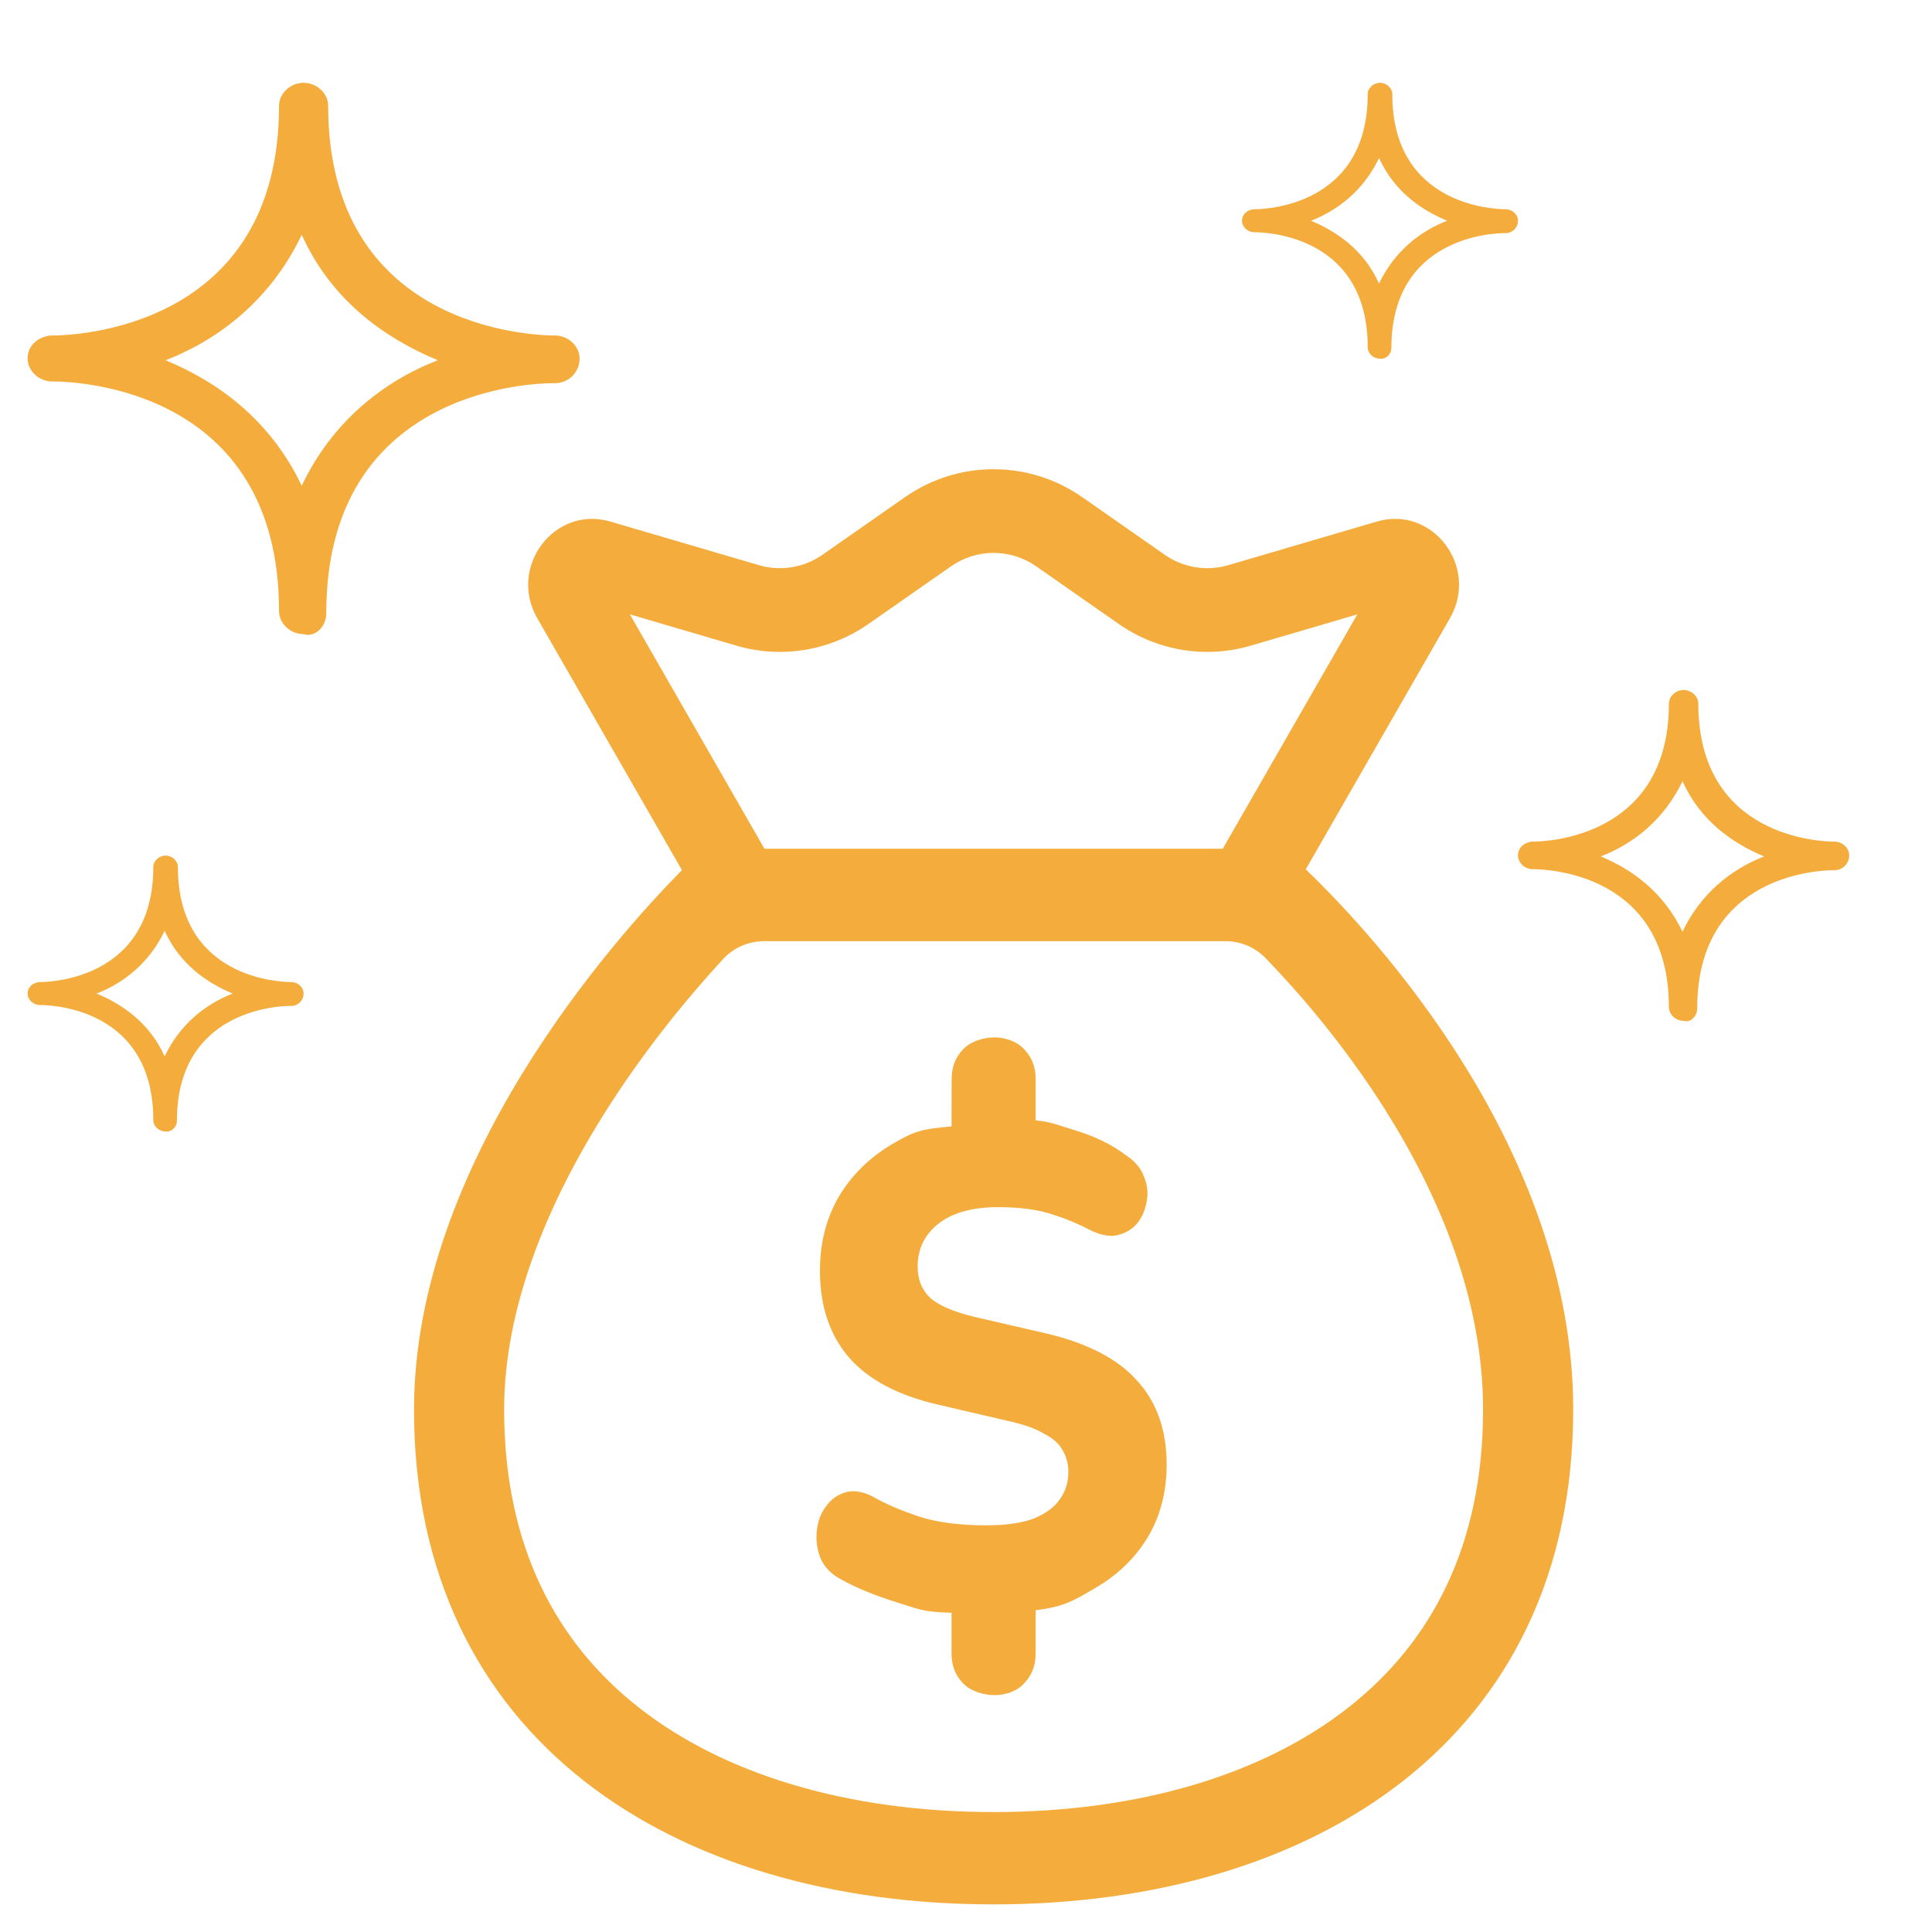
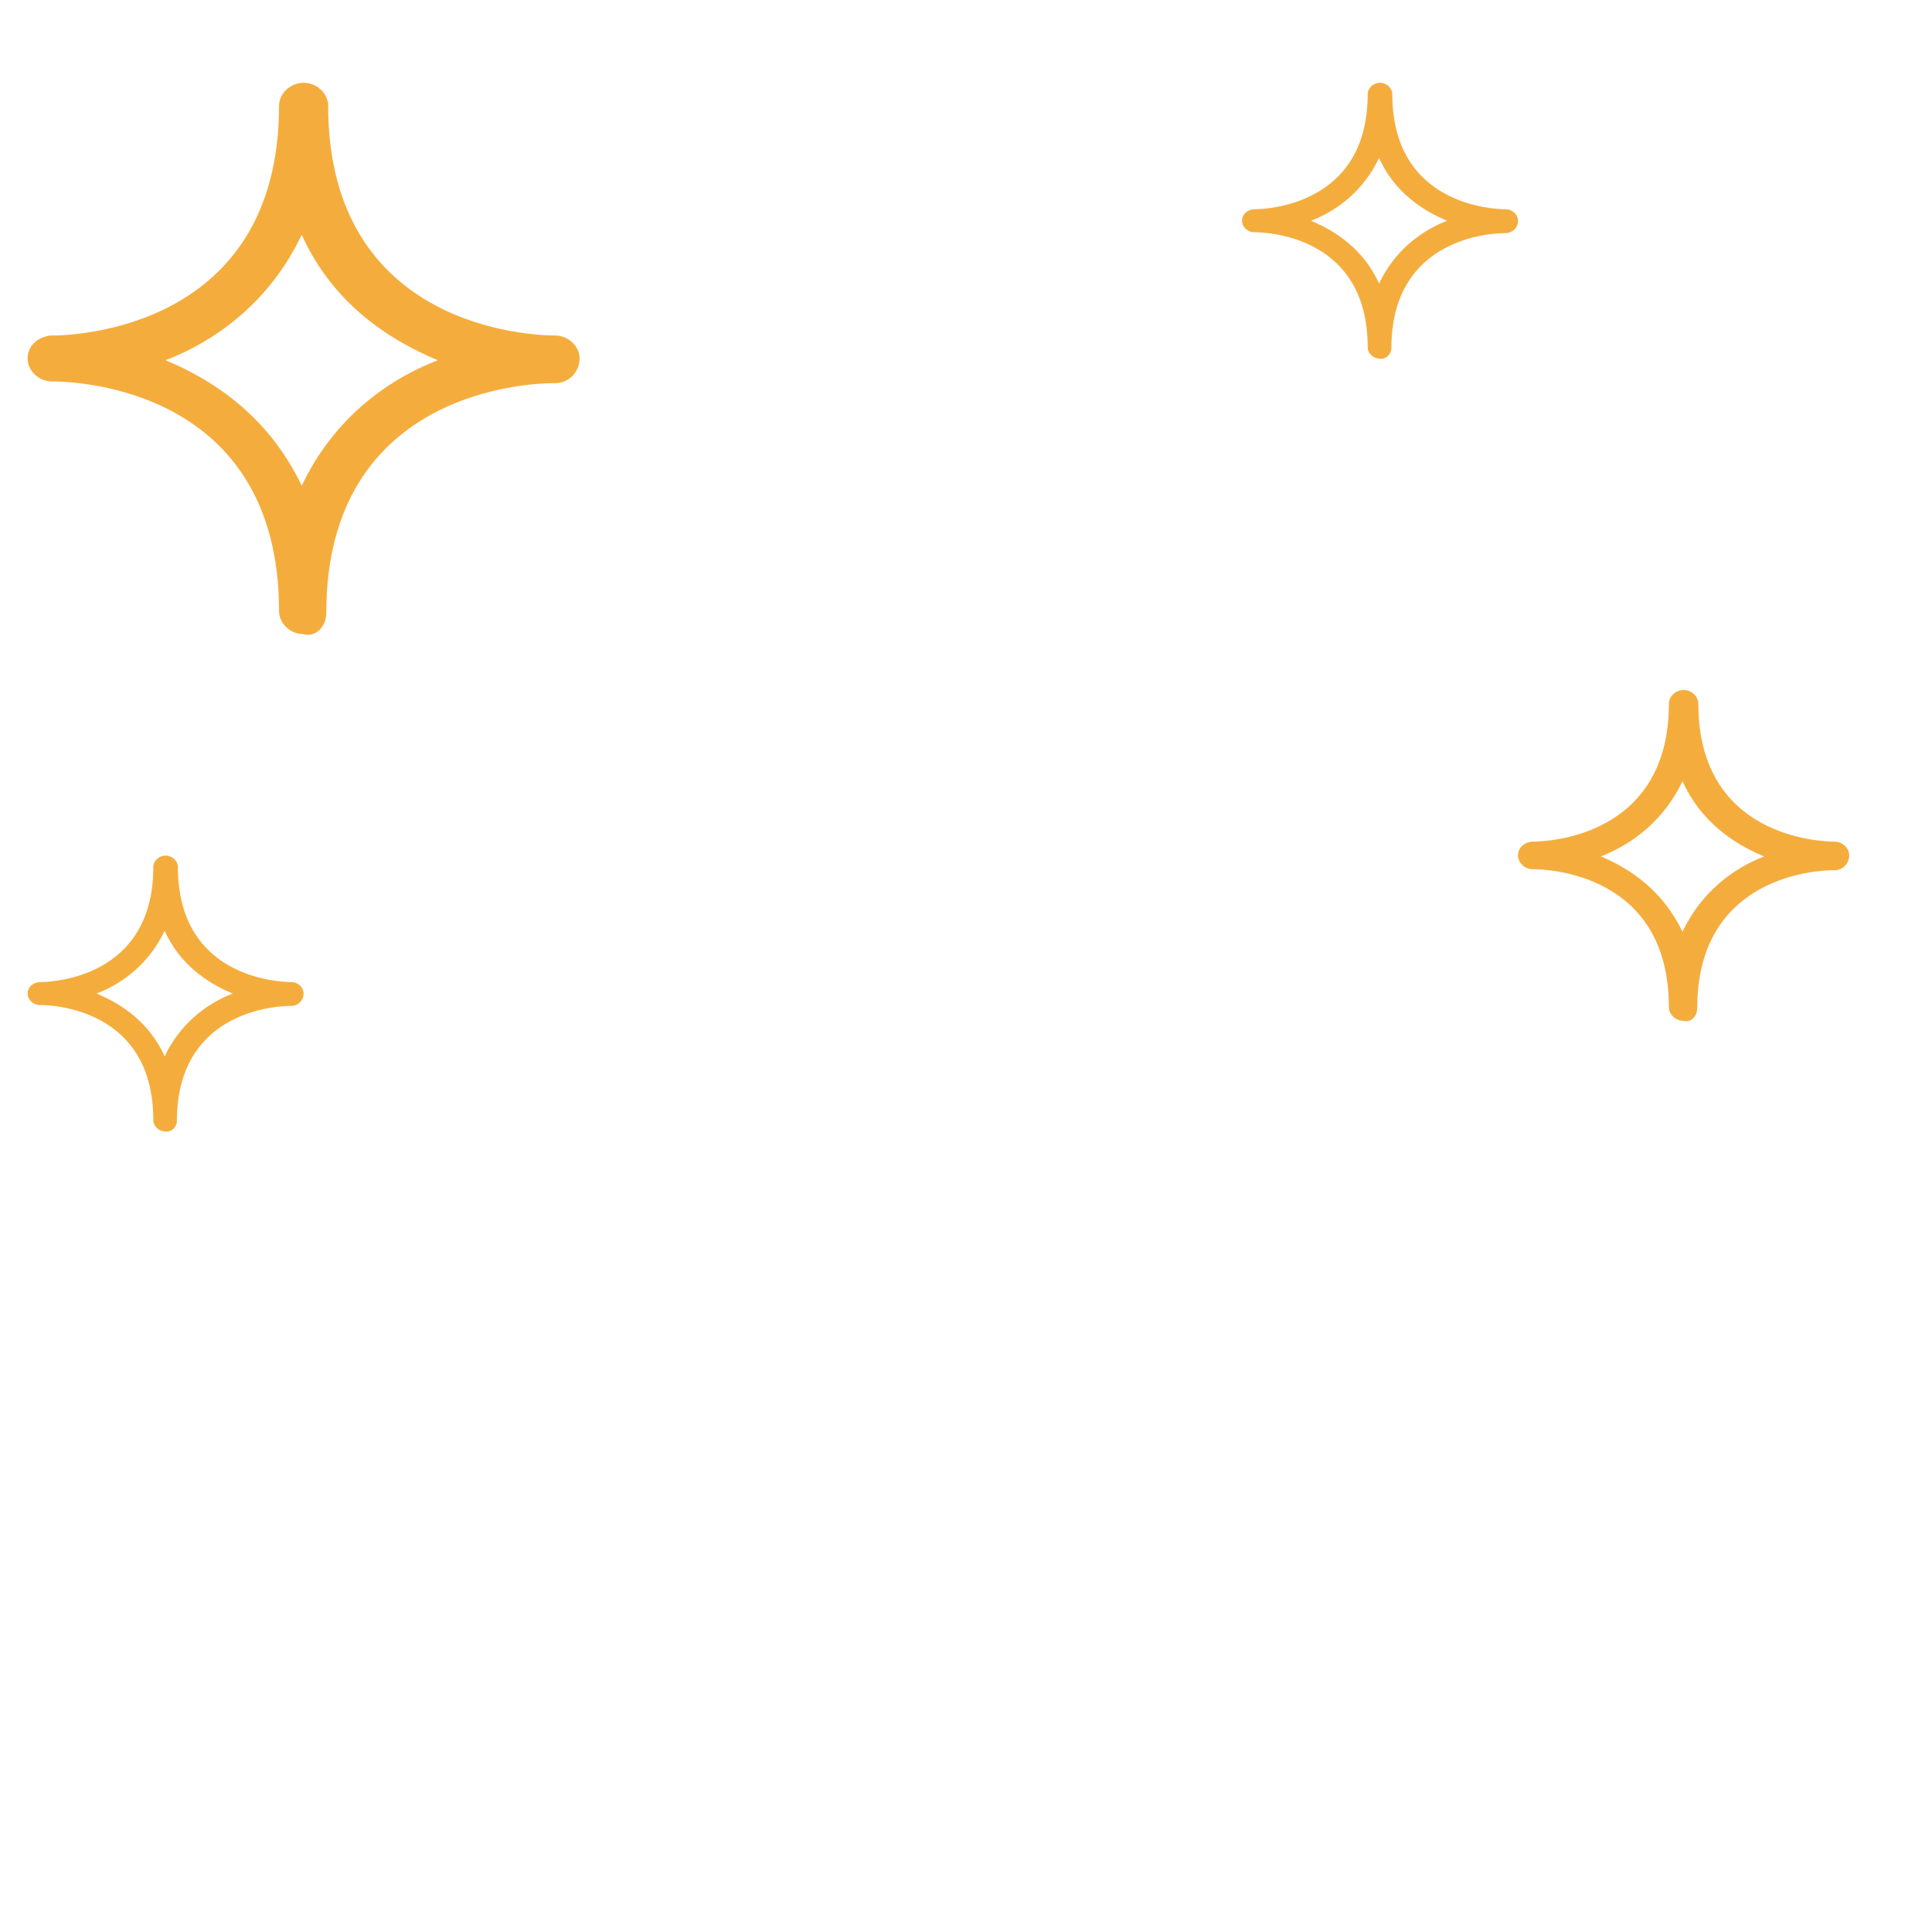
<svg xmlns="http://www.w3.org/2000/svg" width="35" height="35" viewBox="0 0 35 35" fill="none">
  <g clip-path="url(#clip0_2648_21505)">
-     <path fill-rule="evenodd" clip-rule="evenodd" d="M19.608 9.008C18.638 8.331 17.362 8.331 16.392 9.008L14.903 10.048C14.565 10.284 14.143 10.354 13.75 10.239L11.055 9.448C10.045 9.152 9.2 10.27 9.732 11.198L12.354 15.763C11.131 17.003 7.5 21.063 7.5 25.536C7.5 31.512 12.201 34.5 18 34.5C23.799 34.5 28.5 31.512 28.5 25.536C28.5 20.808 24.886 16.932 23.655 15.749L26.268 11.198C26.8 10.27 25.955 9.152 24.945 9.448L22.25 10.239C21.857 10.354 21.435 10.284 21.097 10.048L19.608 9.008ZM22.151 15.376L24.589 11.13L22.657 11.697C21.842 11.936 20.964 11.791 20.263 11.301L18.774 10.261C18.307 9.935 17.693 9.935 17.226 10.261L15.737 11.301C15.036 11.791 14.158 11.936 13.342 11.697L11.411 11.13L13.849 15.376H22.151ZM26.867 25.536C26.867 28.018 25.916 29.763 24.43 30.931C22.892 32.141 20.65 32.827 18 32.827C15.35 32.827 13.108 32.141 11.57 30.931C10.084 29.763 9.133 28.018 9.133 25.536C9.133 23.705 9.903 21.848 10.914 20.226C11.673 19.008 12.513 18.011 13.101 17.373C13.295 17.164 13.566 17.05 13.848 17.05H22.197C22.469 17.05 22.731 17.156 22.923 17.353C23.502 17.951 24.332 18.899 25.084 20.089C26.083 21.669 26.867 23.552 26.867 25.536ZM17.437 30.484C17.57 30.634 17.815 30.709 18.018 30.709C18.221 30.709 18.438 30.634 18.563 30.484C18.695 30.342 18.762 30.167 18.762 29.958V29.171C19.264 29.108 19.44 29.004 19.794 28.796C19.814 28.784 19.836 28.771 19.858 28.758C20.256 28.525 20.569 28.221 20.795 27.845C21.022 27.462 21.135 27.024 21.135 26.532C21.135 25.907 20.956 25.399 20.596 25.007C20.245 24.615 19.698 24.332 18.956 24.157L17.655 23.857C17.272 23.765 17.003 23.648 16.846 23.507C16.698 23.365 16.624 23.177 16.624 22.944C16.624 22.627 16.749 22.369 16.999 22.169C17.256 21.969 17.616 21.869 18.077 21.869C18.444 21.869 18.753 21.906 19.003 21.981C19.253 22.056 19.483 22.148 19.694 22.256C19.897 22.365 20.073 22.406 20.221 22.381C20.377 22.348 20.502 22.277 20.596 22.169C20.69 22.052 20.748 21.919 20.772 21.769C20.803 21.619 20.788 21.469 20.725 21.319C20.67 21.169 20.569 21.044 20.42 20.944C20.147 20.735 19.823 20.577 19.448 20.468C19.409 20.456 19.374 20.445 19.341 20.434C19.062 20.345 18.977 20.318 18.762 20.297V19.543C18.762 19.335 18.695 19.16 18.563 19.018C18.43 18.868 18.213 18.793 18.018 18.793C17.815 18.793 17.572 18.868 17.439 19.018C17.306 19.16 17.24 19.335 17.24 19.543L17.238 20.406C16.683 20.456 16.569 20.489 16.155 20.731C15.749 20.973 15.428 21.289 15.194 21.681C14.968 22.073 14.854 22.519 14.854 23.019C14.854 23.661 15.03 24.186 15.382 24.595C15.733 24.995 16.268 25.278 16.987 25.445L18.276 25.745C18.542 25.803 18.753 25.878 18.909 25.97C19.073 26.053 19.186 26.153 19.249 26.27C19.319 26.387 19.354 26.52 19.354 26.67C19.354 26.853 19.303 27.016 19.202 27.158C19.108 27.299 18.952 27.416 18.733 27.508C18.514 27.591 18.225 27.633 17.866 27.633C17.381 27.633 16.971 27.579 16.635 27.47C16.299 27.354 16.038 27.241 15.85 27.133C15.655 27.024 15.479 26.991 15.323 27.033C15.175 27.074 15.053 27.162 14.96 27.295C14.866 27.42 14.811 27.57 14.796 27.745C14.78 27.912 14.803 28.075 14.866 28.233C14.936 28.391 15.057 28.516 15.229 28.608C15.495 28.758 15.827 28.896 16.225 29.021C16.288 29.04 16.342 29.058 16.392 29.074C16.659 29.162 16.783 29.203 17.238 29.217V29.958C17.238 30.167 17.304 30.342 17.437 30.484Z" fill="#F4AD3D" />
    <path d="M10.055 6.078C9.644 6.078 5.945 5.95 5.945 1.916C5.945 1.692 5.74 1.5 5.5 1.5C5.26 1.5 5.055 1.692 5.055 1.916C5.055 5.95 1.356 6.078 0.945 6.078C0.911 6.078 0.911 6.078 0.911 6.078C0.671 6.11 0.5 6.27 0.5 6.494C0.5 6.718 0.705 6.91 0.945 6.91C1.39 6.91 5.055 7.038 5.055 11.071C5.055 11.296 5.26 11.488 5.5 11.488C5.705 11.552 5.911 11.36 5.911 11.104C5.911 7.07 9.61 6.942 10.021 6.942H10.055C10.294 6.942 10.5 6.75 10.5 6.494C10.5 6.27 10.294 6.078 10.055 6.078ZM5.466 8.799C4.884 7.582 3.925 6.91 3 6.526C3.993 6.142 4.918 5.405 5.466 4.253C6.014 5.469 7.007 6.142 7.932 6.526C6.938 6.91 6.014 7.646 5.466 8.799Z" fill="#F4AD3D" />
    <path d="M33.233 15.247C32.986 15.247 30.767 15.17 30.767 12.75C30.767 12.615 30.644 12.5 30.5 12.5C30.356 12.5 30.233 12.615 30.233 12.75C30.233 15.17 28.014 15.247 27.767 15.247C27.747 15.247 27.747 15.247 27.747 15.247C27.603 15.266 27.5 15.362 27.5 15.496C27.5 15.631 27.623 15.746 27.767 15.746C28.034 15.746 30.233 15.823 30.233 18.243C30.233 18.377 30.356 18.493 30.5 18.493C30.623 18.531 30.747 18.416 30.747 18.262C30.747 15.842 32.966 15.765 33.212 15.765H33.233C33.377 15.765 33.5 15.65 33.5 15.496C33.5 15.362 33.377 15.247 33.233 15.247ZM30.48 16.879C30.13 16.149 29.555 15.746 29 15.515C29.596 15.285 30.151 14.843 30.48 14.152C30.808 14.882 31.404 15.285 31.959 15.515C31.363 15.746 30.808 16.188 30.48 16.879Z" fill="#F4AD3D" />
    <path d="M27.277 4.223C27.397 4.223 27.5 4.127 27.5 3.999C27.5 3.887 27.397 3.791 27.277 3.791C27.072 3.791 25.223 3.727 25.223 1.708C25.223 1.596 25.12 1.5 25 1.5C24.88 1.5 24.777 1.596 24.777 1.708C24.777 3.727 22.928 3.791 22.723 3.791C22.706 3.791 22.706 3.791 22.706 3.791C22.586 3.807 22.5 3.887 22.5 3.999C22.5 4.111 22.603 4.207 22.723 4.207C22.945 4.207 24.777 4.271 24.777 6.29C24.777 6.402 24.88 6.498 25 6.498C25.103 6.514 25.206 6.418 25.206 6.306C25.206 4.287 27.055 4.223 27.26 4.223H27.277ZM24.983 5.137C24.709 4.528 24.212 4.191 23.75 3.999C24.247 3.807 24.709 3.438 24.983 2.862C25.257 3.47 25.753 3.807 26.216 3.999C25.719 4.191 25.257 4.56 24.983 5.137Z" fill="#F4AD3D" />
    <path d="M5.277 18.223C5.397 18.223 5.5 18.127 5.5 17.999C5.5 17.887 5.397 17.791 5.277 17.791C5.072 17.791 3.223 17.727 3.223 15.708C3.223 15.596 3.12 15.5 3 15.5C2.88 15.5 2.777 15.596 2.777 15.708C2.777 17.727 0.928 17.791 0.723 17.791C0.705 17.791 0.705 17.791 0.705 17.791C0.586 17.807 0.5 17.887 0.5 17.999C0.5 18.111 0.603 18.207 0.723 18.207C0.945 18.207 2.777 18.271 2.777 20.29C2.777 20.402 2.88 20.498 3 20.498C3.103 20.514 3.205 20.418 3.205 20.306C3.205 18.288 5.055 18.223 5.26 18.223H5.277ZM2.983 19.137C2.709 18.528 2.212 18.191 1.75 17.999C2.247 17.807 2.709 17.438 2.983 16.862C3.257 17.471 3.753 17.807 4.216 17.999C3.719 18.191 3.257 18.56 2.983 19.137Z" fill="#F4AD3D" />
  </g>
  <defs>
    <clipPath id="clip0_2648_21505">
      <rect width="34" height="34" fill="#F4AD3D" transform="translate(0.5 0.5)" />
    </clipPath>
  </defs>
</svg>